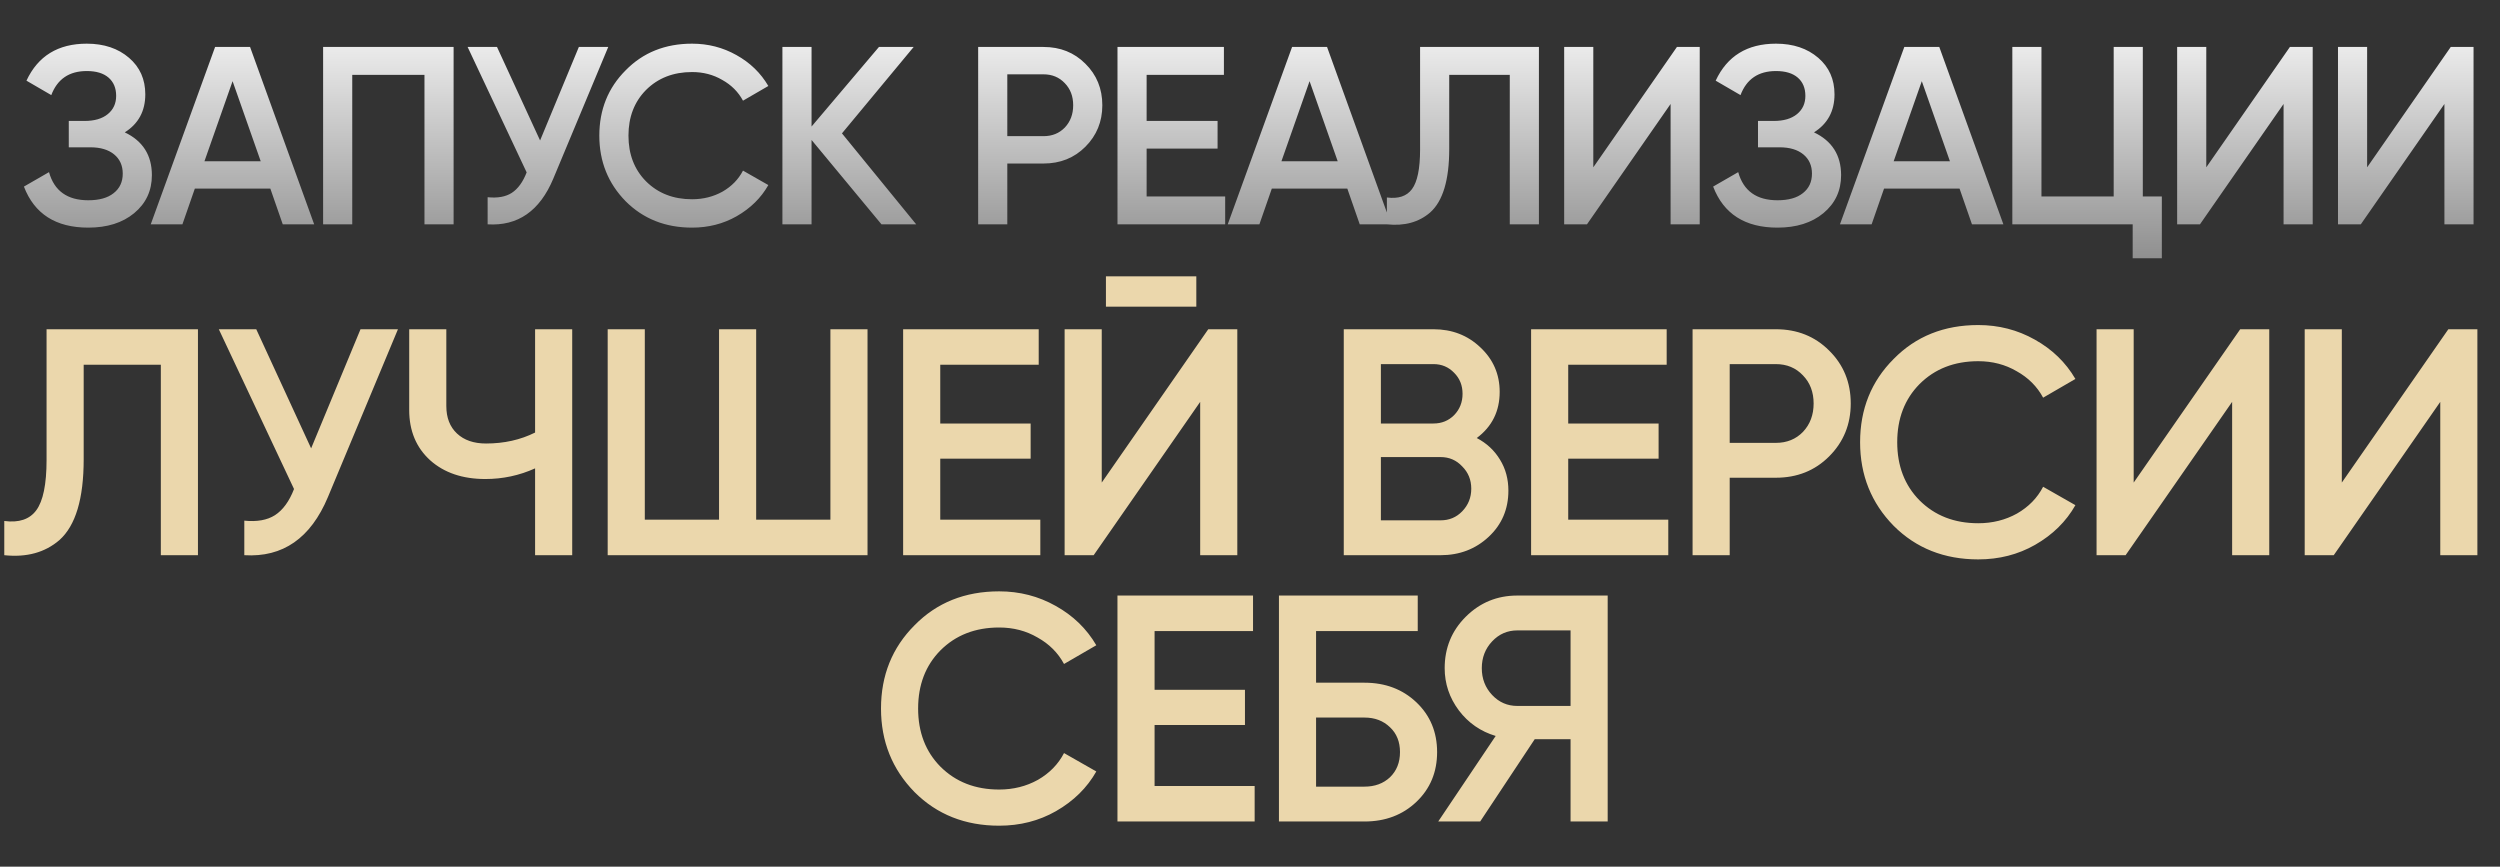
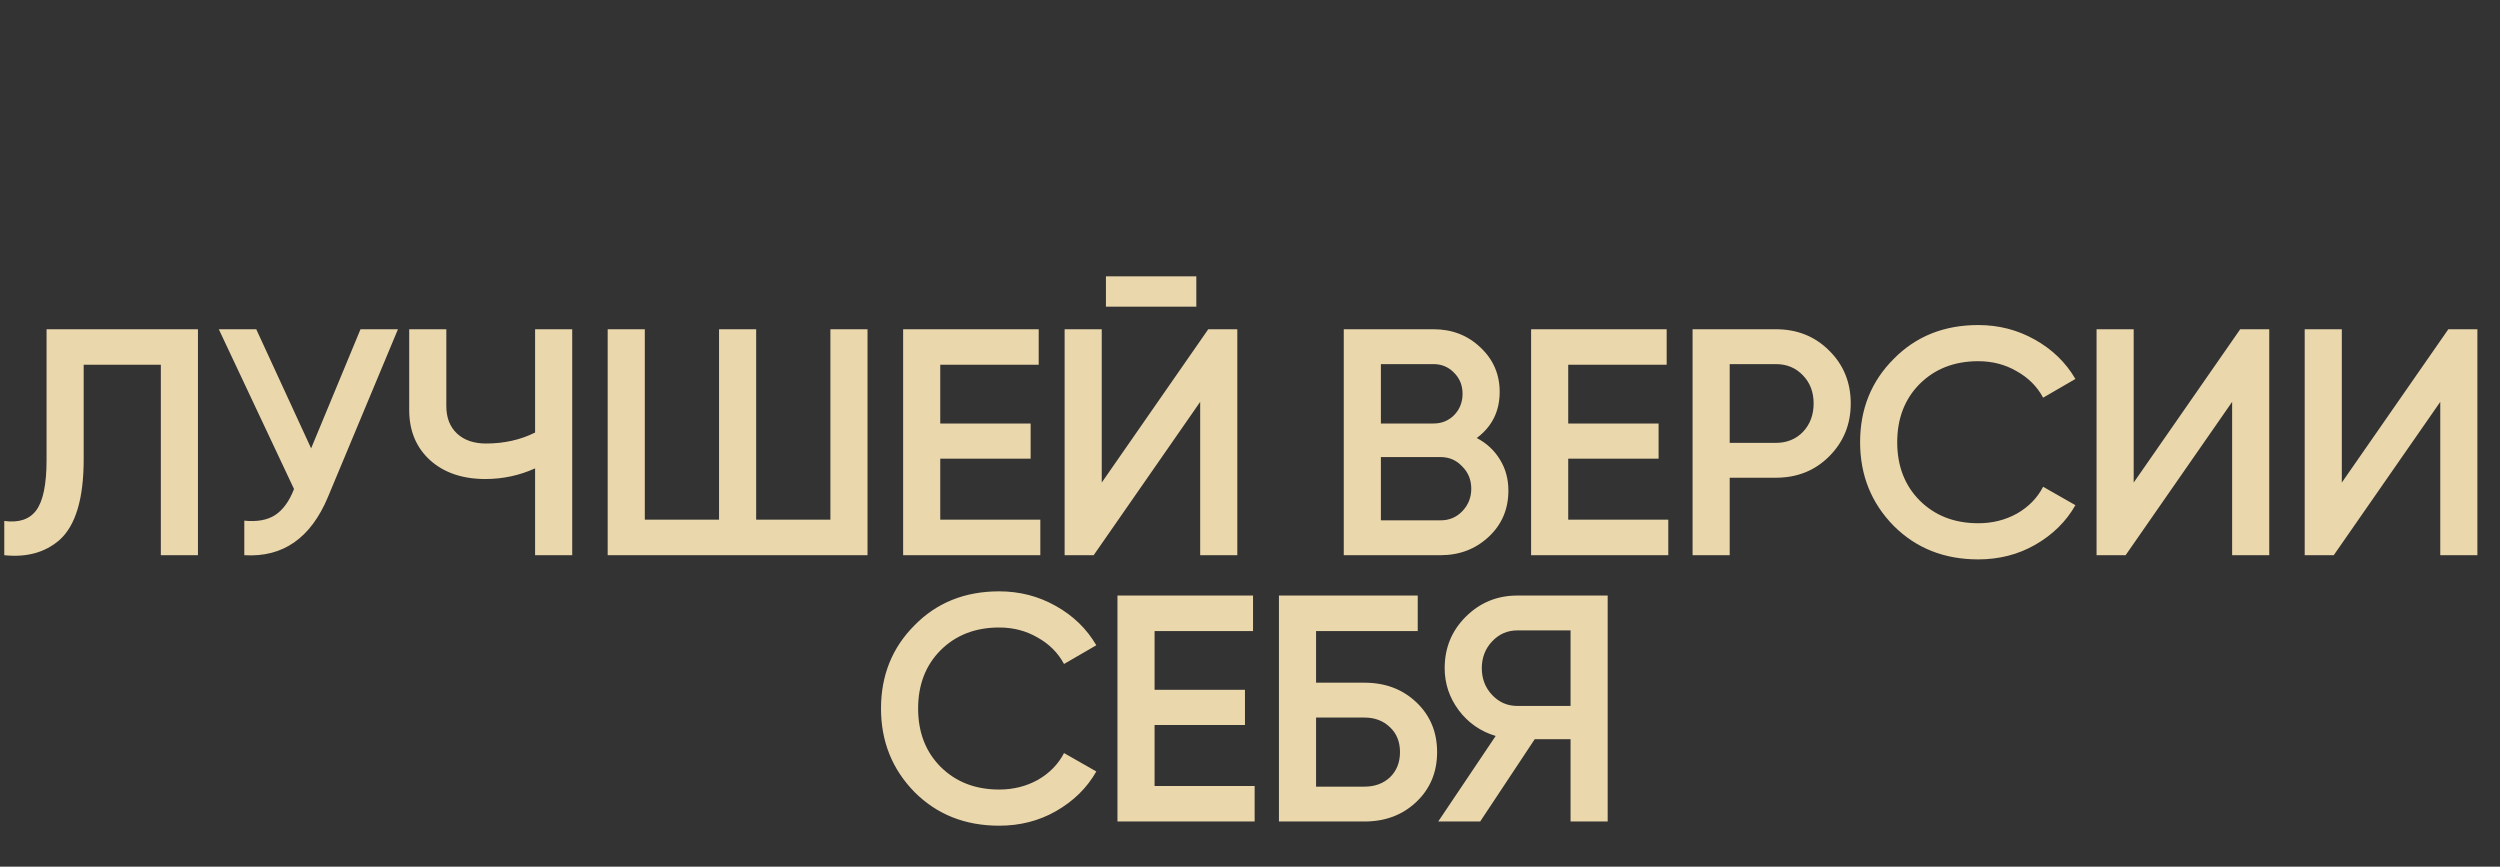
<svg xmlns="http://www.w3.org/2000/svg" width="1549" height="537" viewBox="0 0 1549 537" fill="none">
  <rect x="0" y="0" width="1549" height="537" fill="#333333" stroke="none" />
-   <path d="M77.308 82.009C88.507 87.347 94.107 96.191 94.107 108.542C94.107 118.171 90.444 126.021 83.117 132.092C75.895 138.058 66.423 141.041 54.7 141.041C34.604 141.041 21.311 132.563 14.822 115.607L30.365 106.658C33.61 118.276 41.721 124.085 54.7 124.085C61.503 124.085 66.737 122.62 70.4 119.689C74.168 116.758 76.052 112.729 76.052 107.6C76.052 102.576 74.273 98.599 70.714 95.668C67.155 92.737 62.236 91.272 55.956 91.272H42.611V74.944H52.345C58.52 74.944 63.335 73.531 66.789 70.705C70.243 67.879 71.97 64.111 71.97 59.401C71.97 54.586 70.4 50.818 67.26 48.097C64.12 45.376 59.619 44.015 53.758 44.015C42.873 44.015 35.546 48.987 31.778 58.93L16.392 49.981C23.509 34.7 35.965 27.059 53.758 27.059C64.434 27.059 73.174 29.99 79.977 35.851C86.676 41.608 90.025 49.144 90.025 58.459C90.025 68.821 85.786 76.671 77.308 82.009ZM194.662 139H175.194L167.501 116.863H120.715L113.022 139H93.397L133.275 29.1H154.941L194.662 139ZM144.108 50.295L126.681 99.907H161.535L144.108 50.295ZM200.2 29.1H281.055V139H263V46.37H218.255V139H200.2V29.1ZM334.635 87.033L358.656 29.1H376.868L342.799 110.74C334.425 130.731 320.871 140.151 302.136 139V122.201C308.311 122.829 313.283 121.939 317.051 119.532C320.923 117.02 324.011 112.781 326.314 106.815L289.733 29.1H307.945L334.635 87.033ZM428.804 141.041C412.267 141.041 398.555 135.598 387.67 124.713C376.785 113.618 371.342 100.064 371.342 84.05C371.342 67.931 376.785 54.429 387.67 43.544C398.451 32.554 412.162 27.059 428.804 27.059C438.747 27.059 447.906 29.414 456.279 34.124C464.757 38.834 471.351 45.219 476.061 53.278L460.361 62.384C457.43 56.941 453.139 52.65 447.487 49.51C441.94 46.265 435.712 44.643 428.804 44.643C417.186 44.643 407.661 48.359 400.23 55.79C393.008 63.117 389.397 72.537 389.397 84.05C389.397 95.563 393.008 104.983 400.23 112.31C407.661 119.741 417.186 123.457 428.804 123.457C435.712 123.457 441.992 121.887 447.644 118.747C453.296 115.502 457.535 111.159 460.361 105.716L476.061 114.665C471.56 122.62 465.019 129.057 456.436 133.976C448.167 138.686 438.957 141.041 428.804 141.041ZM521.676 82.637L567.677 139H546.168L502.836 86.719V139H484.781V29.1H502.836V78.398L544.598 29.1H566.107L521.676 82.637ZM606.069 29.1H646.575C656.937 29.1 665.572 32.554 672.48 39.462C679.493 46.37 682.999 54.953 682.999 65.21C682.999 75.363 679.493 83.945 672.48 90.958C665.572 97.866 656.937 101.32 646.575 101.32H624.124V139H606.069V29.1ZM624.124 84.364H646.575C651.913 84.364 656.309 82.585 659.763 79.026C663.217 75.363 664.944 70.757 664.944 65.21C664.944 59.663 663.217 55.11 659.763 51.551C656.309 47.888 651.913 46.056 646.575 46.056H624.124V84.364ZM710.45 92.057V121.73H759.12V139H692.395V29.1H758.335V46.37H710.45V74.944H754.41V92.057H710.45ZM861.961 139H842.493L834.8 116.863H788.014L780.321 139H760.696L800.574 29.1H822.24L861.961 139ZM811.407 50.295L793.98 99.907H828.834L811.407 50.295ZM859.316 139V122.358C866.434 123.3 871.615 121.573 874.859 117.177C878.209 112.676 879.883 104.512 879.883 92.685V29.1H953.516V139H935.461V46.37H897.938V92.371C897.938 111.525 894.013 124.608 886.163 131.621C879.151 137.692 870.202 140.151 859.316 139ZM1053.15 139H1035.1V64.425L983.286 139H969.156V29.1H987.211V103.675L1039.02 29.1H1053.15V139ZM1123.95 82.009C1135.15 87.347 1140.75 96.191 1140.75 108.542C1140.75 118.171 1137.08 126.021 1129.76 132.092C1122.53 138.058 1113.06 141.041 1101.34 141.041C1081.24 141.041 1067.95 132.563 1061.46 115.607L1077 106.658C1080.25 118.276 1088.36 124.085 1101.34 124.085C1108.14 124.085 1113.37 122.62 1117.04 119.689C1120.81 116.758 1122.69 112.729 1122.69 107.6C1122.69 102.576 1120.91 98.599 1117.35 95.668C1113.79 92.737 1108.87 91.272 1102.59 91.272H1089.25V74.944H1098.98C1105.16 74.944 1109.97 73.531 1113.43 70.705C1116.88 67.879 1118.61 64.111 1118.61 59.401C1118.61 54.586 1117.04 50.818 1113.9 48.097C1110.76 45.376 1106.26 44.015 1100.4 44.015C1089.51 44.015 1082.18 48.987 1078.42 58.93L1063.03 49.981C1070.15 34.7 1082.6 27.059 1100.4 27.059C1111.07 27.059 1119.81 29.99 1126.62 35.851C1133.31 41.608 1136.66 49.144 1136.66 58.459C1136.66 68.821 1132.42 76.671 1123.95 82.009ZM1241.3 139H1221.83L1214.14 116.863H1167.35L1159.66 139H1140.03L1179.91 29.1H1201.58L1241.3 139ZM1190.75 50.295L1173.32 99.907H1208.17L1190.75 50.295ZM1327.69 29.1V121.73H1339.47V160.038H1321.41V139H1246.84V29.1H1264.89V121.73H1309.64V29.1H1327.69ZM1432.95 139H1414.9V64.425L1363.09 139H1348.96V29.1H1367.01V103.675L1418.82 29.1H1432.95V139ZM1532.61 139H1514.56V64.425L1462.75 139H1448.62V29.1H1466.67V103.675L1518.48 29.1H1532.61V139Z" fill="url(#paint0_linear_19_13)" />
  <path d="M2.651 344V322.8C11.717 324 18.317 321.8 22.451 316.2C26.717 310.467 28.851 300.067 28.851 285V204H122.651V344H99.651V226H51.851V284.6C51.851 309 46.851 325.667 36.851 334.6C27.917 342.333 16.517 345.467 2.651 344ZM192.774 277.8L223.374 204H246.574L203.174 308C192.508 333.467 175.241 345.467 151.374 344V322.6C159.241 323.4 165.574 322.267 170.374 319.2C175.308 316 179.241 310.6 182.174 303L135.574 204H158.774L192.774 277.8ZM331.543 268V204H354.543V344H331.543V290.2C321.81 294.6 311.543 296.8 300.743 296.8C286.61 296.8 275.21 292.933 266.543 285.2C257.876 277.333 253.543 266.933 253.543 254V204H276.543V251.6C276.543 258.8 278.743 264.467 283.143 268.6C287.543 272.733 293.543 274.8 301.143 274.8C312.343 274.8 322.476 272.533 331.543 268ZM514.52 322V204H537.52V344H376.52V204H399.52V322H445.52V204H468.52V322H514.52ZM582.582 284.2V322H644.582V344H559.582V204H643.582V226H582.582V262.4H638.582V284.2H582.582ZM741.237 190H685.237V171.2H741.237V190ZM766.637 344H743.637V249L677.637 344H659.637V204H682.637V299L748.637 204H766.637V344ZM914.998 271.4C921.131 274.6 925.931 279.067 929.398 284.8C932.864 290.4 934.598 296.8 934.598 304C934.598 315.467 930.531 325 922.398 332.6C914.264 340.2 904.331 344 892.598 344H832.598V204H888.198C899.664 204 909.331 207.733 917.198 215.2C925.198 222.667 929.198 231.867 929.198 242.8C929.198 254.8 924.464 264.333 914.998 271.4ZM888.198 225.6H855.598V262.4H888.198C893.264 262.4 897.531 260.667 900.998 257.2C904.464 253.6 906.198 249.2 906.198 244C906.198 238.8 904.464 234.467 900.998 231C897.531 227.4 893.264 225.6 888.198 225.6ZM855.598 322.4H892.598C897.931 322.4 902.398 320.533 905.998 316.8C909.731 312.933 911.598 308.267 911.598 302.8C911.598 297.333 909.731 292.733 905.998 289C902.398 285.133 897.931 283.2 892.598 283.2H855.598V322.4ZM971.668 284.2V322H1033.67V344H948.668V204H1032.67V226H971.668V262.4H1027.67V284.2H971.668ZM1048.72 204H1100.32C1113.52 204 1124.52 208.4 1133.32 217.2C1142.26 226 1146.72 236.933 1146.72 250C1146.72 262.933 1142.26 273.867 1133.32 282.8C1124.52 291.6 1113.52 296 1100.32 296H1071.72V344H1048.72V204ZM1071.72 274.4H1100.32C1107.12 274.4 1112.72 272.133 1117.12 267.6C1121.52 262.933 1123.72 257.067 1123.72 250C1123.72 242.933 1121.52 237.133 1117.12 232.6C1112.72 227.933 1107.12 225.6 1100.32 225.6H1071.72V274.4ZM1225.72 346.6C1204.65 346.6 1187.19 339.667 1173.32 325.8C1159.45 311.667 1152.52 294.4 1152.52 274C1152.52 253.467 1159.45 236.267 1173.32 222.4C1187.05 208.4 1204.52 201.4 1225.72 201.4C1238.39 201.4 1250.05 204.4 1260.72 210.4C1271.52 216.4 1279.92 224.533 1285.92 234.8L1265.92 246.4C1262.19 239.467 1256.72 234 1249.52 230C1242.45 225.867 1234.52 223.8 1225.72 223.8C1210.92 223.8 1198.79 228.533 1189.32 238C1180.12 247.333 1175.52 259.333 1175.52 274C1175.52 288.667 1180.12 300.667 1189.32 310C1198.79 319.467 1210.92 324.2 1225.72 324.2C1234.52 324.2 1242.52 322.2 1249.72 318.2C1256.92 314.067 1262.32 308.533 1265.92 301.6L1285.92 313C1280.19 323.133 1271.85 331.333 1260.92 337.6C1250.39 343.6 1238.65 346.6 1225.72 346.6ZM1406.03 344H1383.03V249L1317.03 344H1299.03V204H1322.03V299L1388.03 204H1406.03V344ZM1534.99 344H1511.99V249L1445.99 344H1427.99V204H1450.99V299L1516.99 204H1534.99V344ZM619.071 511.6C598.004 511.6 580.538 504.667 566.671 490.8C552.804 476.667 545.871 459.4 545.871 439C545.871 418.467 552.804 401.267 566.671 387.4C580.404 373.4 597.871 366.4 619.071 366.4C631.738 366.4 643.404 369.4 654.071 375.4C664.871 381.4 673.271 389.533 679.271 399.8L659.271 411.4C655.538 404.467 650.071 399 642.871 395C635.804 390.867 627.871 388.8 619.071 388.8C604.271 388.8 592.138 393.533 582.671 403C573.471 412.333 568.871 424.333 568.871 439C568.871 453.667 573.471 465.667 582.671 475C592.138 484.467 604.271 489.2 619.071 489.2C627.871 489.2 635.871 487.2 643.071 483.2C650.271 479.067 655.671 473.533 659.271 466.6L679.271 478C673.538 488.133 665.204 496.333 654.271 502.6C643.738 508.6 632.004 511.6 619.071 511.6ZM715.379 449.2V487H777.379V509H692.379V369H776.379V391H715.379V427.4H771.379V449.2H715.379ZM815.434 423H845.434C858.367 423 869.1 427.067 877.634 435.2C886.167 443.333 890.434 453.6 890.434 466C890.434 478.4 886.167 488.667 877.634 496.8C869.1 504.933 858.367 509 845.434 509H792.434V369H878.434V391H815.434V423ZM815.434 487.4H845.434C851.834 487.4 857.1 485.467 861.234 481.6C865.367 477.6 867.434 472.4 867.434 466C867.434 459.6 865.367 454.467 861.234 450.6C857.1 446.6 851.834 444.6 845.434 444.6H815.434V487.4ZM940.12 369H996.12V509H973.12V458H950.92L917.12 509H891.12L926.72 456C917.386 453.2 909.786 447.933 903.92 440.2C898.053 432.333 895.12 423.6 895.12 414C895.12 401.467 899.453 390.867 908.12 382.2C916.92 373.4 927.586 369 940.12 369ZM940.12 437.4H973.12V390.6H940.12C933.986 390.6 928.786 392.867 924.52 397.4C920.253 401.933 918.12 407.467 918.12 414C918.12 420.533 920.253 426.067 924.52 430.6C928.786 435.133 933.986 437.4 940.12 437.4Z" fill="#EBD7AC" />
  <defs>
    <linearGradient id="paint0_linear_19_13" x1="777" y1="0" x2="777" y2="211" gradientUnits="userSpaceOnUse">
      <stop stop-color="white" />
      <stop offset="1" stop-color="#6C6C6C" />
    </linearGradient>
  </defs>
</svg>